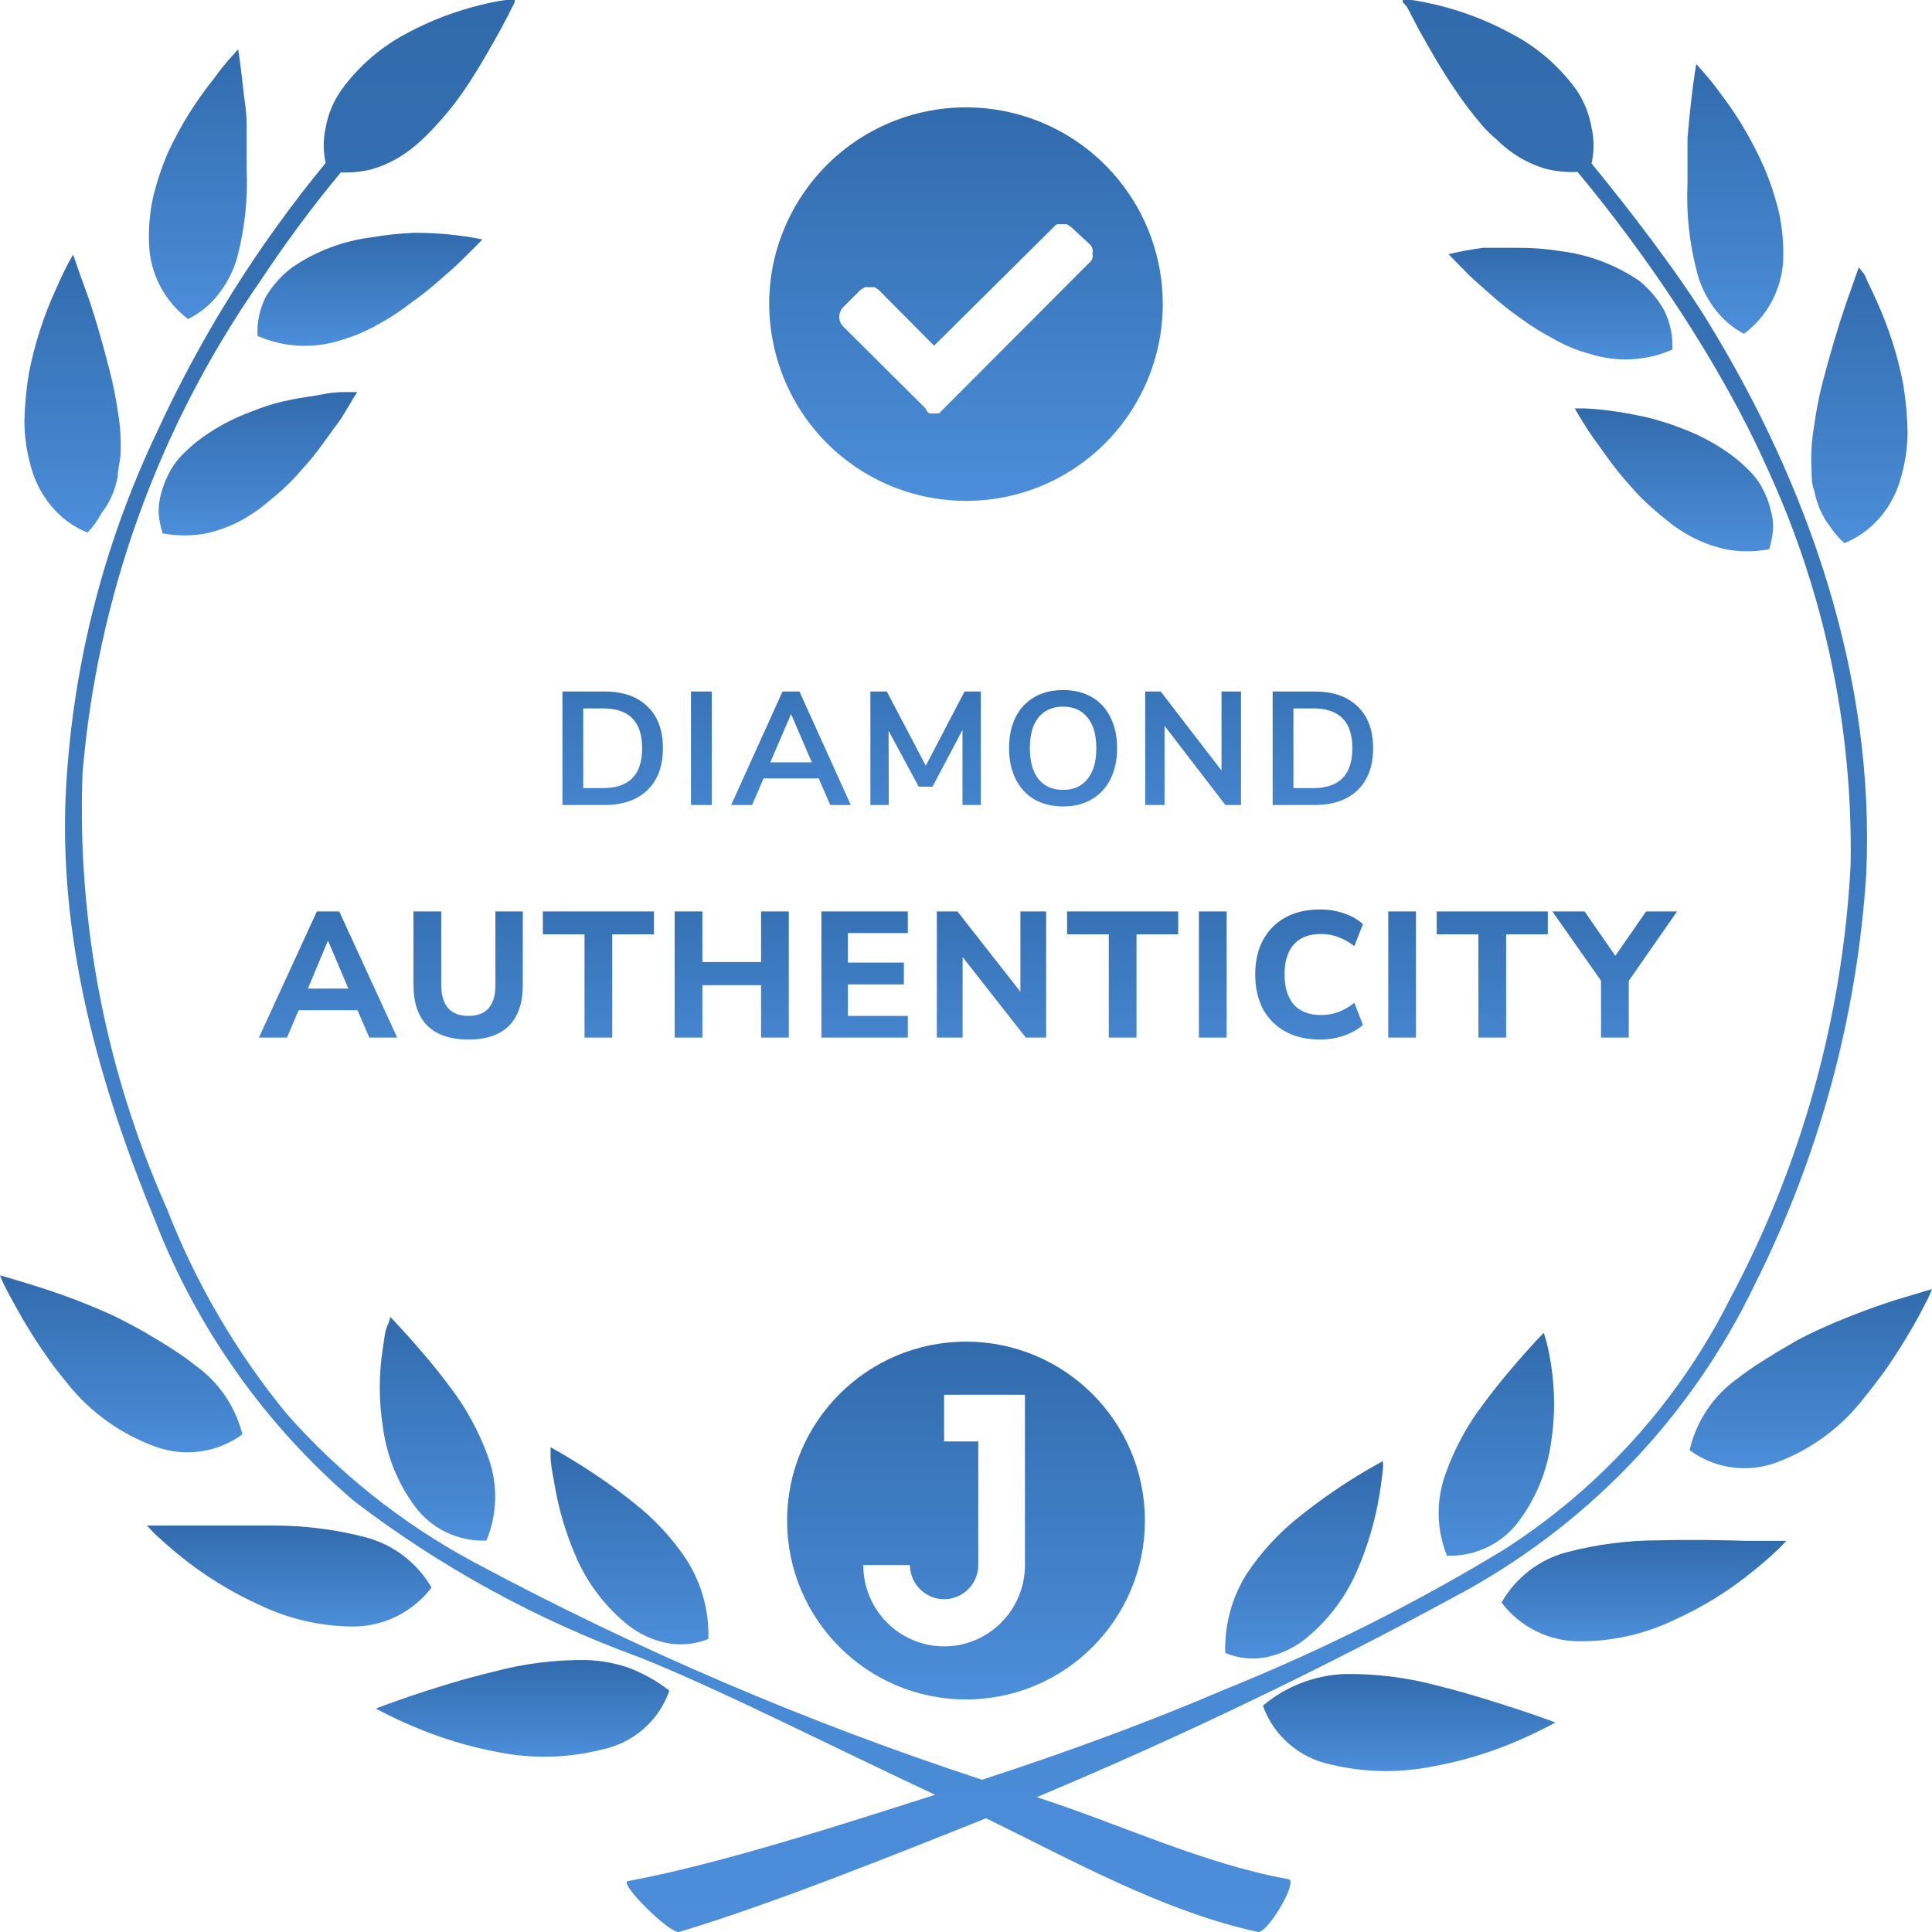
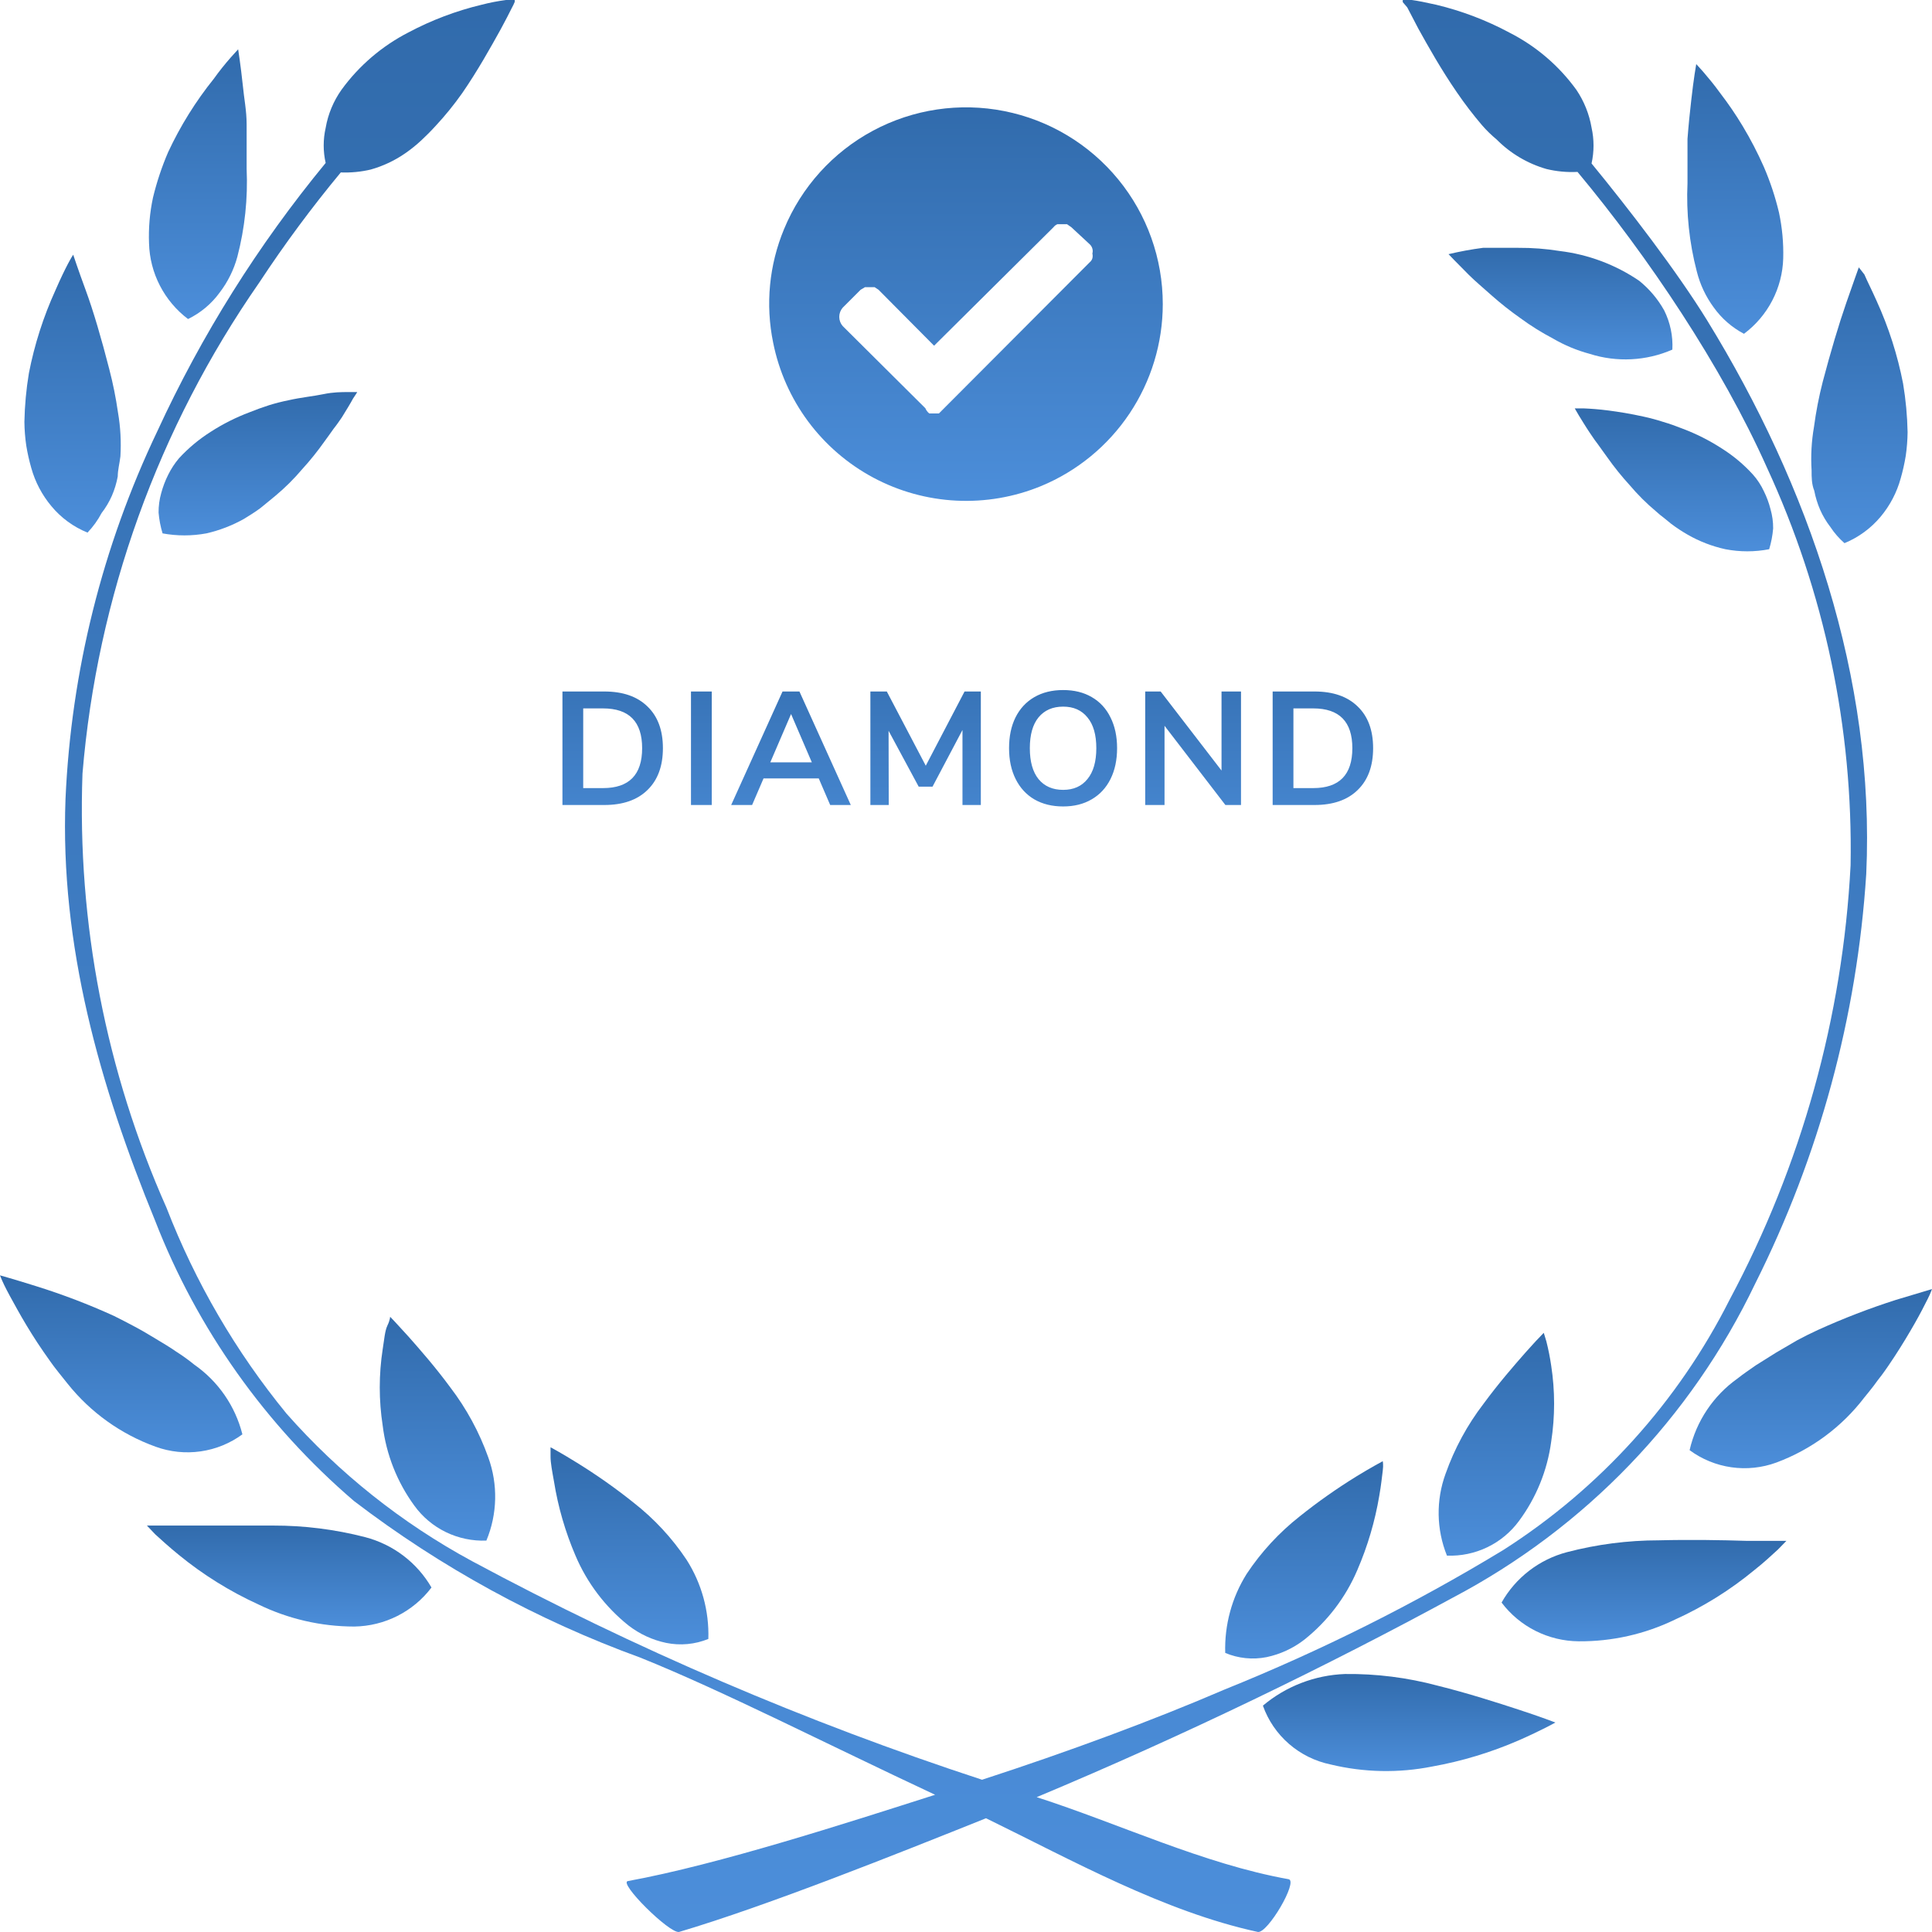
<svg xmlns="http://www.w3.org/2000/svg" fill="none" viewBox="0 0 108 108" height="108" width="108">
-   <path fill="url(#paint0_linear_630_40670)" d="M37.418 94.507C36.735 93.975 35.975 93.548 35.165 93.239C34.406 92.974 33.611 92.824 32.808 92.797C31.051 92.773 29.3 92.992 27.604 93.446C25.884 93.858 24.239 94.374 23.023 94.787C21.808 95.2 21.007 95.509 21.007 95.509C21.007 95.509 21.793 95.951 23.038 96.482C24.597 97.155 26.229 97.65 27.901 97.956C29.791 98.328 31.74 98.278 33.608 97.808C34.478 97.638 35.288 97.243 35.956 96.663C36.625 96.084 37.129 95.34 37.418 94.507Z" />
  <path fill="url(#paint1_linear_630_40670)" d="M32.17 86.961C32.818 88.487 33.836 89.829 35.135 90.867C35.754 91.345 36.473 91.678 37.24 91.839C38.031 92 38.851 91.923 39.597 91.618C39.646 90.056 39.223 88.516 38.382 87.196C37.572 85.979 36.571 84.9 35.417 83.998C34.411 83.193 33.356 82.45 32.259 81.772C31.384 81.227 30.776 80.903 30.776 80.903C30.776 80.903 30.776 81.094 30.776 81.433C30.776 81.772 30.865 82.244 30.969 82.819C31.197 84.243 31.601 85.634 32.17 86.961Z" />
  <path fill="url(#paint2_linear_630_40670)" d="M19.806 90.925C20.645 90.912 21.47 90.709 22.218 90.331C22.965 89.953 23.616 89.41 24.12 88.743C23.721 88.054 23.187 87.45 22.551 86.966C21.915 86.483 21.188 86.13 20.414 85.928C18.734 85.494 17.005 85.276 15.27 85.28C13.505 85.28 11.741 85.28 10.422 85.28H8.213L8.673 85.766C8.984 86.046 9.429 86.459 9.992 86.916C11.348 88.027 12.843 88.958 14.44 89.687C16.11 90.5 17.946 90.923 19.806 90.925Z" />
  <path fill="url(#paint3_linear_630_40670)" d="M23.157 84.16C23.613 84.793 24.22 85.304 24.924 85.646C25.628 85.988 26.406 86.151 27.189 86.12C27.807 84.635 27.844 82.974 27.293 81.463C26.793 80.06 26.078 78.743 25.173 77.557C24.328 76.407 23.468 75.435 22.845 74.727L22.089 73.902L21.808 73.607C21.808 73.607 21.808 73.784 21.659 74.093C21.511 74.403 21.482 74.874 21.393 75.42C21.174 76.836 21.174 78.278 21.393 79.694C21.591 81.307 22.198 82.844 23.157 84.16Z" />
  <path fill="url(#paint4_linear_630_40670)" d="M2.016 71.897C0.801 71.514 0 71.293 0 71.293C0 71.293 0.074 71.499 0.237 71.838C0.4 72.177 0.652 72.634 0.964 73.194C1.275 73.754 1.66 74.403 2.105 75.081C2.328 75.42 2.565 75.759 2.817 76.113L3.009 76.378L3.261 76.702L3.78 77.351C5.061 78.956 6.765 80.175 8.702 80.873C9.505 81.165 10.368 81.254 11.214 81.133C12.06 81.013 12.862 80.685 13.55 80.181C13.154 78.606 12.202 77.224 10.867 76.29C10.541 76.024 10.199 75.778 9.844 75.553C9.488 75.302 9.103 75.081 8.717 74.845C8.332 74.609 7.931 74.373 7.516 74.152C7.101 73.931 6.76 73.754 6.375 73.563C4.959 72.917 3.503 72.361 2.016 71.897Z" />
  <path fill="url(#paint5_linear_630_40670)" d="M5.678 28.682C5.909 28.382 6.104 28.056 6.256 27.71C6.405 27.364 6.514 27.003 6.582 26.634C6.582 26.28 6.686 25.897 6.731 25.513C6.78 24.695 6.736 23.875 6.597 23.067C6.48 22.248 6.317 21.436 6.108 20.635C5.678 18.954 5.218 17.378 4.788 16.213C4.359 15.049 4.092 14.238 4.092 14.238C4.092 14.238 3.973 14.415 3.795 14.754C3.617 15.093 3.38 15.579 3.098 16.228C2.425 17.708 1.927 19.261 1.616 20.856C1.466 21.758 1.382 22.669 1.364 23.583C1.369 24.027 1.404 24.47 1.468 24.909C1.537 25.332 1.631 25.75 1.749 26.162C1.968 26.946 2.352 27.674 2.876 28.299C3.415 28.949 4.108 29.455 4.892 29.773C5.203 29.447 5.468 29.08 5.678 28.682Z" />
  <path fill="url(#paint6_linear_630_40670)" d="M19.732 22.285C19.895 22.05 19.969 21.917 19.969 21.917H19.45C19.094 21.917 18.635 21.917 18.072 22.035C17.508 22.153 16.841 22.212 16.129 22.374C15.759 22.448 15.393 22.542 15.032 22.654C14.662 22.772 14.306 22.904 13.935 23.052C13.177 23.338 12.451 23.704 11.771 24.143C11.121 24.556 10.528 25.051 10.007 25.616C9.767 25.9 9.563 26.212 9.399 26.545C9.236 26.87 9.107 27.211 9.013 27.562C8.912 27.917 8.862 28.284 8.865 28.653C8.898 29.048 8.972 29.438 9.088 29.817C9.896 29.966 10.725 29.966 11.534 29.817C12.271 29.649 12.98 29.376 13.639 29.006C13.95 28.815 14.261 28.623 14.558 28.402L14.973 28.063L15.403 27.709C15.939 27.261 16.435 26.768 16.886 26.235C17.333 25.746 17.749 25.229 18.131 24.688L18.398 24.32L18.65 23.966C18.828 23.745 18.976 23.524 19.109 23.332C19.391 22.875 19.599 22.536 19.732 22.285Z" />
  <path fill="url(#paint7_linear_630_40670)" d="M10.511 17.834C11.211 17.494 11.817 16.988 12.275 16.36C12.734 15.762 13.071 15.081 13.268 14.355C13.687 12.749 13.861 11.09 13.787 9.433C13.787 9.005 13.787 8.578 13.787 8.165C13.787 7.752 13.787 7.354 13.787 6.957C13.787 6.175 13.639 5.483 13.579 4.819C13.446 3.581 13.313 2.756 13.313 2.756L12.912 3.198C12.571 3.584 12.249 3.988 11.949 4.407C10.937 5.666 10.081 7.042 9.399 8.504C9.046 9.324 8.764 10.172 8.554 11.039C8.372 11.882 8.298 12.743 8.331 13.604C8.353 14.426 8.56 15.233 8.938 15.965C9.315 16.697 9.852 17.336 10.511 17.834Z" />
-   <path fill="url(#paint8_linear_630_40670)" d="M22.964 16.935C23.516 16.547 24.046 16.129 24.55 15.682C25.025 15.27 25.469 14.886 25.81 14.547L26.655 13.707L26.967 13.383C26.339 13.257 25.706 13.164 25.069 13.103C24.433 13.043 23.795 13.013 23.157 13.014C22.361 13.046 21.569 13.129 20.785 13.265C19.188 13.461 17.662 14.038 16.337 14.945C15.739 15.394 15.235 15.955 14.855 16.596C14.517 17.272 14.358 18.023 14.395 18.777C15.855 19.418 17.499 19.507 19.02 19.028C19.733 18.822 20.42 18.536 21.066 18.173C21.734 17.817 22.369 17.402 22.964 16.935Z" />
  <path fill="url(#paint9_linear_630_40670)" d="M19.791 83.91C24.649 87.621 30.049 90.573 35.802 92.665C40.383 94.507 46.284 97.528 52.273 100.329C47.363 101.897 40.171 104.227 35.099 105.153C34.551 105.241 37.427 108.1 37.961 107.997C42.927 106.523 50.153 103.63 55.119 101.641C59.952 104.002 65.054 106.854 70.315 107.997C70.864 108.086 72.583 105.153 72.035 105.049C67.266 104.196 62.561 101.944 57.951 100.462C66.268 96.983 74.258 93.092 81.226 89.304C88.604 85.414 94.525 79.263 98.112 71.765C101.699 64.618 103.812 56.831 104.324 48.86C104.828 37.909 101.121 27.164 95.429 17.908C93.731 15.152 91.024 11.643 88.969 9.138C89.116 8.478 89.116 7.794 88.969 7.134C88.84 6.38 88.552 5.662 88.124 5.026C87.152 3.68 85.872 2.584 84.388 1.828C83.093 1.133 81.713 0.608 80.282 0.265C79.704 0.133 79.244 0.044 78.918 0H78.547H78.414V0.118L78.666 0.413L79.289 1.607C79.837 2.594 80.564 3.891 81.438 5.159C81.874 5.797 82.344 6.412 82.847 7.001C83.096 7.288 83.369 7.554 83.662 7.797C84.433 8.576 85.393 9.144 86.449 9.448C87.016 9.585 87.601 9.639 88.184 9.61C92.141 14.354 96.248 20.485 98.764 26.118C101.988 33.092 103.589 40.699 103.449 48.374C103.008 56.859 100.7 65.146 96.689 72.649C93.81 78.362 89.436 83.199 84.028 86.651C79.056 89.667 73.845 92.274 68.447 94.448C64.444 96.172 59.7 97.927 54.897 99.489C45.05 96.261 35.51 92.172 26.389 87.27C22.467 85.148 18.954 82.354 16.011 79.016C13.182 75.559 10.92 71.679 9.31 67.52C5.916 59.886 4.309 51.586 4.611 43.245C5.43 33.388 8.84 23.919 14.499 15.786C15.901 13.655 17.421 11.603 19.05 9.639C19.613 9.661 20.177 9.607 20.725 9.477C21.426 9.28 22.087 8.966 22.682 8.549C22.99 8.334 23.282 8.097 23.557 7.841C23.824 7.591 24.091 7.325 24.358 7.031C24.893 6.456 25.388 5.845 25.84 5.203C26.715 3.935 27.441 2.624 27.99 1.636C28.256 1.15 28.464 0.737 28.612 0.442C28.673 0.332 28.728 0.219 28.775 0.103V0H28.657H28.286C27.826 0.06 27.371 0.149 26.922 0.265C25.498 0.606 24.123 1.126 22.831 1.813C21.351 2.574 20.071 3.67 19.095 5.011C18.642 5.649 18.337 6.379 18.205 7.148C18.058 7.794 18.058 8.464 18.205 9.109C14.432 13.687 11.268 18.73 8.791 24.113C5.72 30.553 3.976 37.539 3.662 44.659C3.35 52.84 5.574 60.681 8.673 68.242C11.027 74.294 14.846 79.675 19.791 83.91Z" />
  <path fill="url(#paint10_linear_630_40670)" d="M80.055 98.751C81.729 98.452 83.361 97.957 84.918 97.278C86.163 96.732 86.949 96.29 86.949 96.29C86.949 96.29 86.148 95.981 84.933 95.583C83.717 95.185 82.071 94.654 80.352 94.227C78.67 93.777 76.934 93.558 75.193 93.578C73.504 93.639 71.886 94.261 70.597 95.347C70.889 96.172 71.391 96.907 72.053 97.483C72.716 98.059 73.516 98.455 74.377 98.634C76.239 99.084 78.177 99.124 80.055 98.751Z" />
  <path fill="url(#paint11_linear_630_40670)" d="M70.804 92.635C71.571 92.473 72.291 92.14 72.909 91.662C74.207 90.63 75.226 89.292 75.874 87.771C76.452 86.435 76.865 85.034 77.105 83.599C77.208 83.025 77.253 82.538 77.297 82.214C77.342 81.89 77.297 81.683 77.297 81.683C77.297 81.683 76.704 81.993 75.815 82.538C74.718 83.216 73.663 83.959 72.657 84.764C71.504 85.672 70.503 86.756 69.692 87.977C68.861 89.3 68.443 90.839 68.491 92.399C69.221 92.707 70.027 92.789 70.804 92.635Z" />
  <path fill="url(#paint12_linear_630_40670)" d="M92.731 86.105C90.994 86.106 89.265 86.329 87.586 86.769C86.82 86.972 86.102 87.325 85.476 87.809C84.849 88.292 84.327 88.896 83.939 89.584C84.442 90.251 85.093 90.794 85.841 91.169C86.589 91.545 87.415 91.744 88.253 91.75C90.112 91.764 91.949 91.35 93.62 90.542C95.22 89.819 96.715 88.887 98.067 87.771C98.631 87.329 99.076 86.901 99.387 86.621L99.861 86.135H97.638C96.259 86.091 94.495 86.061 92.731 86.105Z" />
  <path fill="url(#paint13_linear_630_40670)" d="M80.885 86.961C81.666 86.991 82.443 86.829 83.146 86.49C83.85 86.15 84.458 85.644 84.918 85.015C85.88 83.715 86.497 82.194 86.712 80.594C86.93 79.182 86.93 77.746 86.712 76.334C86.646 75.883 86.557 75.435 86.445 74.993C86.356 74.683 86.296 74.506 86.296 74.506L86.015 74.801C85.822 74.993 85.57 75.287 85.259 75.626C84.636 76.334 83.776 77.322 82.931 78.471C82.023 79.655 81.308 80.973 80.811 82.377C80.267 83.862 80.293 85.494 80.885 86.961Z" />
  <path fill="url(#paint14_linear_630_40670)" d="M104.22 78.117C104.398 77.911 104.561 77.69 104.738 77.469L104.976 77.145L105.183 76.879C105.435 76.54 105.672 76.186 105.895 75.847C106.34 75.169 106.725 74.521 107.036 73.976C107.348 73.43 107.6 72.929 107.763 72.605C107.926 72.281 108 72.06 108 72.06L105.984 72.664C104.499 73.139 103.044 73.7 101.625 74.344C101.24 74.521 100.854 74.713 100.469 74.919L99.283 75.612L98.156 76.319C97.8 76.57 97.445 76.806 97.133 77.056C95.775 78.02 94.82 79.447 94.45 81.065C95.136 81.572 95.939 81.901 96.786 82.022C97.632 82.143 98.495 82.052 99.298 81.758C101.252 81.032 102.959 79.77 104.22 78.117Z" />
  <path fill="url(#paint15_linear_630_40670)" d="M103.908 14.946C103.908 14.946 103.627 15.727 103.211 16.921C102.796 18.114 102.322 19.706 101.892 21.342C101.679 22.172 101.516 23.014 101.403 23.863C101.264 24.666 101.219 25.482 101.269 26.295C101.269 26.678 101.269 27.061 101.418 27.43C101.488 27.794 101.597 28.15 101.744 28.491C101.896 28.837 102.091 29.164 102.322 29.463C102.542 29.797 102.806 30.099 103.108 30.363C103.89 30.041 104.582 29.535 105.124 28.889C105.651 28.261 106.035 27.526 106.251 26.737C106.369 26.325 106.463 25.907 106.532 25.484C106.596 25.045 106.631 24.601 106.636 24.157C106.618 23.249 106.534 22.342 106.384 21.445C106.075 19.85 105.577 18.297 104.902 16.817C104.635 16.213 104.383 15.727 104.22 15.344L103.908 14.946Z" />
  <path fill="url(#paint16_linear_630_40670)" d="M98.601 27.459C98.444 27.122 98.24 26.81 97.993 26.531C97.475 25.962 96.882 25.466 96.229 25.057C95.549 24.618 94.823 24.252 94.065 23.966C93.694 23.819 93.323 23.686 92.968 23.583C92.607 23.466 92.241 23.368 91.871 23.288C91.144 23.126 90.492 23.023 89.928 22.949C89.365 22.875 88.906 22.846 88.565 22.831H88.031L88.253 23.215C88.401 23.45 88.609 23.804 88.876 24.202C89.143 24.6 89.158 24.615 89.335 24.851L89.588 25.204L89.854 25.573C90.237 26.114 90.652 26.631 91.1 27.12C91.55 27.653 92.046 28.147 92.582 28.594C92.719 28.72 92.862 28.838 93.012 28.948L93.427 29.287C93.721 29.507 94.028 29.709 94.346 29.891C95.002 30.267 95.712 30.54 96.451 30.702C97.259 30.858 98.09 30.858 98.898 30.702C99.013 30.323 99.088 29.933 99.12 29.538C99.123 29.174 99.073 28.811 98.972 28.462C98.885 28.115 98.76 27.779 98.601 27.459Z" />
  <path fill="url(#paint17_linear_630_40670)" d="M97.489 18.66C98.15 18.166 98.691 17.531 99.07 16.801C99.45 16.071 99.66 15.266 99.683 14.444C99.706 13.583 99.626 12.722 99.446 11.88C99.239 11.007 98.956 10.154 98.601 9.33C98.254 8.544 97.858 7.782 97.415 7.045C97.035 6.413 96.619 5.803 96.17 5.218C95.799 4.702 95.444 4.289 95.206 4.009L94.821 3.582C94.821 3.582 94.673 4.407 94.539 5.63C94.465 6.264 94.391 6.986 94.332 7.767C94.332 8.165 94.332 8.563 94.332 8.976C94.332 9.389 94.332 9.816 94.332 10.244C94.257 11.901 94.432 13.56 94.85 15.166C95.031 15.895 95.353 16.581 95.799 17.186C96.239 17.802 96.818 18.306 97.489 18.66Z" />
  <path fill="url(#paint18_linear_630_40670)" d="M91.633 15.697C90.307 14.794 88.781 14.223 87.186 14.031C86.421 13.908 85.648 13.849 84.873 13.854C84.147 13.854 83.48 13.854 82.901 13.854C82.253 13.938 81.61 14.056 80.974 14.208L81.285 14.532L82.116 15.373C82.471 15.726 82.916 16.095 83.391 16.522C83.896 16.968 84.425 17.386 84.977 17.775C85.559 18.204 86.174 18.588 86.815 18.925C87.456 19.299 88.144 19.587 88.861 19.779C90.38 20.265 92.025 20.181 93.486 19.544C93.526 18.785 93.367 18.028 93.027 17.348C92.672 16.714 92.199 16.154 91.633 15.697Z" />
-   <path fill="url(#paint19_linear_630_40670)" d="M14.473 58L17.713 50.95H18.963L22.203 58H20.643L19.983 56.47H16.693L16.043 58H14.473ZM18.323 52.6L17.213 55.26H19.473L18.343 52.6H18.323ZM26.184 58.11C25.184 58.11 24.421 57.853 23.894 57.34C23.374 56.827 23.114 56.063 23.114 55.05V50.95H24.664V55.06C24.664 55.633 24.794 56.067 25.054 56.36C25.314 56.647 25.691 56.79 26.184 56.79C27.191 56.79 27.694 56.213 27.694 55.06V50.95H29.224V55.05C29.224 56.063 28.967 56.827 28.454 57.34C27.941 57.853 27.184 58.11 26.184 58.11ZM32.675 58V52.23H30.346V50.95H36.556V52.23H34.225V58H32.675ZM37.714 58V50.95H39.264V53.78H42.544V50.95H44.094V58H42.544V55.07H39.264V58H37.714ZM45.917 58V50.95H50.747V52.16H47.397V53.81H50.527V55.03H47.397V56.79H50.747V58H45.917ZM52.371 58V50.95H53.521L57.041 55.44V50.95H58.481V58H57.341L53.811 53.5V58H52.371ZM61.981 58V52.23H59.651V50.95H65.861V52.23H63.531V58H61.981ZM67.019 58V50.95H68.569V58H67.019ZM73.798 58.11C73.038 58.11 72.388 57.96 71.848 57.66C71.308 57.36 70.891 56.94 70.598 56.4C70.311 55.853 70.168 55.21 70.168 54.47C70.168 53.737 70.311 53.1 70.598 52.56C70.891 52.013 71.308 51.59 71.848 51.29C72.388 50.99 73.038 50.84 73.798 50.84C74.265 50.84 74.711 50.913 75.138 51.06C75.565 51.207 75.915 51.407 76.188 51.66L75.708 52.89C75.408 52.657 75.105 52.487 74.798 52.38C74.498 52.267 74.181 52.21 73.848 52.21C73.175 52.21 72.665 52.407 72.318 52.8C71.978 53.187 71.808 53.743 71.808 54.47C71.808 55.197 71.978 55.757 72.318 56.15C72.665 56.543 73.175 56.74 73.848 56.74C74.181 56.74 74.498 56.687 74.798 56.58C75.105 56.467 75.408 56.293 75.708 56.06L76.188 57.29C75.915 57.537 75.565 57.737 75.138 57.89C74.711 58.037 74.265 58.11 73.798 58.11ZM77.604 58V50.95H79.154V58H77.604ZM82.643 58V52.23H80.313V50.95H86.523V52.23H84.193V58H82.643ZM89.498 58V54.82L86.778 50.95H88.578L90.298 53.43L92.018 50.95H93.748L91.048 54.83V58H89.498Z" />
  <path fill="url(#paint20_linear_630_40670)" d="M31.441 38.655H33.781C34.819 38.655 35.623 38.934 36.193 39.492C36.769 40.044 37.057 40.821 37.057 41.823C37.057 42.825 36.769 43.605 36.193 44.163C35.623 44.721 34.819 45 33.781 45H31.441V38.655ZM33.709 44.055C35.167 44.055 35.896 43.311 35.896 41.823C35.896 40.341 35.167 39.6 33.709 39.6H32.602V44.055H33.709ZM38.626 38.655H39.787V45H38.626V38.655ZM45.769 43.515H42.682L42.043 45H40.873L43.744 38.655H44.689L47.56 45H46.408L45.769 43.515ZM45.382 42.615L44.221 39.915L43.06 42.615H45.382ZM54.829 38.655V45H53.803V40.806L52.129 43.974H51.355L49.672 40.851L49.681 45H48.655V38.655H49.573L51.751 42.804L53.92 38.655H54.829ZM59.431 45.081C58.812 45.081 58.276 44.949 57.819 44.685C57.37 44.421 57.022 44.043 56.776 43.551C56.529 43.059 56.407 42.483 56.407 41.823C56.407 41.163 56.526 40.59 56.767 40.104C57.013 39.612 57.364 39.234 57.819 38.97C58.276 38.706 58.812 38.574 59.431 38.574C60.048 38.574 60.583 38.706 61.032 38.97C61.489 39.234 61.837 39.612 62.077 40.104C62.322 40.59 62.446 41.163 62.446 41.823C62.446 42.483 62.322 43.059 62.077 43.551C61.831 44.043 61.48 44.421 61.023 44.685C60.574 44.949 60.042 45.081 59.431 45.081ZM59.431 44.154C60.013 44.154 60.465 43.953 60.789 43.551C61.12 43.149 61.285 42.573 61.285 41.823C61.285 41.073 61.12 40.5 60.789 40.104C60.465 39.702 60.013 39.501 59.431 39.501C58.843 39.501 58.383 39.702 58.053 40.104C57.73 40.5 57.568 41.073 57.568 41.823C57.568 42.573 57.73 43.149 58.053 43.551C58.383 43.953 58.843 44.154 59.431 44.154ZM69.373 38.655V45H68.5L65.098 40.572V45H64.018V38.655H64.882L68.284 43.074V38.655H69.373ZM71.142 38.655H73.482C74.52 38.655 75.324 38.934 75.894 39.492C76.47 40.044 76.758 40.821 76.758 41.823C76.758 42.825 76.47 43.605 75.894 44.163C75.324 44.721 74.52 45 73.482 45H71.142V38.655ZM73.41 44.055C74.868 44.055 75.597 43.311 75.597 41.823C75.597 40.341 74.868 39.6 73.41 39.6H72.303V44.055H73.41Z" />
  <g clip-path="url(#clip0_630_40670)">
    <path fill="url(#paint21_linear_630_40670)" d="M65 17.005C64.998 19.18 64.351 21.306 63.142 23.115C61.932 24.924 60.215 26.334 58.205 27.168C56.703 27.788 55.082 28.067 53.459 27.986C51.836 27.905 50.251 27.466 48.818 26.7C47.386 25.933 46.14 24.859 45.172 23.555C44.205 22.25 43.538 20.747 43.22 19.155C42.782 17.024 42.995 14.81 43.831 12.802C44.803 10.449 46.561 8.505 48.806 7.303C51.051 6.101 53.645 5.715 56.143 6.211C58.641 6.707 60.89 8.054 62.505 10.022C64.121 11.991 65.002 14.459 65 17.005ZM52.778 22.819L60.918 14.659C60.988 14.602 61.039 14.526 61.065 14.439C61.086 14.351 61.086 14.259 61.065 14.17C61.09 14.083 61.09 13.989 61.065 13.902C61.04 13.808 60.989 13.723 60.918 13.657L59.891 12.704L59.647 12.533H59.378H59.109C59.022 12.57 58.946 12.629 58.889 12.704L52.216 19.326L49.111 16.198L48.891 16.052H48.622H48.353L48.109 16.198L47.107 17.2C46.983 17.342 46.915 17.524 46.915 17.713C46.915 17.902 46.983 18.084 47.107 18.226L51.727 22.819C51.775 22.934 51.85 23.034 51.947 23.113H52.216H52.485L52.778 22.819Z" />
  </g>
-   <path fill="url(#paint22_linear_630_40670)" d="M54 95C59.523 95 64 90.523 64 85C64 79.477 59.523 75 54 75C48.477 75 44 79.477 44 85C44 90.523 48.477 95 54 95ZM57.295 87.488V77.966H52.776V80.576H54.686V87.488C54.686 88.537 53.825 89.397 52.776 89.397C51.727 89.397 50.867 88.537 50.867 87.488H48.258C48.258 89.989 50.275 92.033 52.776 92.033C55.278 92.033 57.295 89.989 57.295 87.488Z" clip-rule="evenodd" fill-rule="evenodd" />
  <defs>
    <linearGradient gradientUnits="userSpaceOnUse" y2="98.202" x2="29.213" y1="92.795" x1="29.213" id="paint0_linear_630_40670">
      <stop stop-color="#316BAC" />
      <stop stop-color="#4C8EDA" offset="1" />
    </linearGradient>
    <linearGradient gradientUnits="userSpaceOnUse" y2="91.921" x2="35.189" y1="80.903" x1="35.189" id="paint1_linear_630_40670">
      <stop stop-color="#316BAC" />
      <stop stop-color="#4C8EDA" offset="1" />
    </linearGradient>
    <linearGradient gradientUnits="userSpaceOnUse" y2="90.925" x2="16.167" y1="85.28" x1="16.167" id="paint2_linear_630_40670">
      <stop stop-color="#316BAC" />
      <stop stop-color="#4C8EDA" offset="1" />
    </linearGradient>
    <linearGradient gradientUnits="userSpaceOnUse" y2="86.124" x2="24.455" y1="73.607" x1="24.455" id="paint3_linear_630_40670">
      <stop stop-color="#316BAC" />
      <stop stop-color="#4C8EDA" offset="1" />
    </linearGradient>
    <linearGradient gradientUnits="userSpaceOnUse" y2="81.186" x2="6.775" y1="71.293" x1="6.775" id="paint4_linear_630_40670">
      <stop stop-color="#316BAC" />
      <stop stop-color="#4C8EDA" offset="1" />
    </linearGradient>
    <linearGradient gradientUnits="userSpaceOnUse" y2="29.773" x2="4.057" y1="14.238" x1="4.057" id="paint5_linear_630_40670">
      <stop stop-color="#316BAC" />
      <stop stop-color="#4C8EDA" offset="1" />
    </linearGradient>
    <linearGradient gradientUnits="userSpaceOnUse" y2="29.929" x2="14.417" y1="21.917" x1="14.417" id="paint6_linear_630_40670">
      <stop stop-color="#316BAC" />
      <stop stop-color="#4C8EDA" offset="1" />
    </linearGradient>
    <linearGradient gradientUnits="userSpaceOnUse" y2="17.834" x2="11.064" y1="2.756" x1="11.064" id="paint7_linear_630_40670">
      <stop stop-color="#316BAC" />
      <stop stop-color="#4C8EDA" offset="1" />
    </linearGradient>
    <linearGradient gradientUnits="userSpaceOnUse" y2="19.332" x2="20.678" y1="13.014" x1="20.678" id="paint8_linear_630_40670">
      <stop stop-color="#316BAC" />
      <stop stop-color="#4C8EDA" offset="1" />
    </linearGradient>
    <linearGradient gradientUnits="userSpaceOnUse" y2="108" x2="54.001" y1="0" x1="54.001" id="paint9_linear_630_40670">
      <stop stop-color="#316BAC" />
      <stop stop-color="#4C8EDA" offset="1" />
    </linearGradient>
    <linearGradient gradientUnits="userSpaceOnUse" y2="99.004" x2="78.773" y1="93.577" x1="78.773" id="paint10_linear_630_40670">
      <stop stop-color="#316BAC" />
      <stop stop-color="#4C8EDA" offset="1" />
    </linearGradient>
    <linearGradient gradientUnits="userSpaceOnUse" y2="92.71" x2="72.902" y1="81.683" x1="72.902" id="paint11_linear_630_40670">
      <stop stop-color="#316BAC" />
      <stop stop-color="#4C8EDA" offset="1" />
    </linearGradient>
    <linearGradient gradientUnits="userSpaceOnUse" y2="91.751" x2="91.9" y1="86.084" x1="91.9" id="paint12_linear_630_40670">
      <stop stop-color="#316BAC" />
      <stop stop-color="#4C8EDA" offset="1" />
    </linearGradient>
    <linearGradient gradientUnits="userSpaceOnUse" y2="86.964" x2="83.648" y1="74.506" x1="83.648" id="paint13_linear_630_40670">
      <stop stop-color="#316BAC" />
      <stop stop-color="#4C8EDA" offset="1" />
    </linearGradient>
    <linearGradient gradientUnits="userSpaceOnUse" y2="82.074" x2="101.225" y1="72.06" x1="101.225" id="paint14_linear_630_40670">
      <stop stop-color="#316BAC" />
      <stop stop-color="#4C8EDA" offset="1" />
    </linearGradient>
    <linearGradient gradientUnits="userSpaceOnUse" y2="30.363" x2="103.943" y1="14.946" x1="103.943" id="paint15_linear_630_40670">
      <stop stop-color="#316BAC" />
      <stop stop-color="#4C8EDA" offset="1" />
    </linearGradient>
    <linearGradient gradientUnits="userSpaceOnUse" y2="30.819" x2="93.576" y1="22.831" x1="93.576" id="paint16_linear_630_40670">
      <stop stop-color="#316BAC" />
      <stop stop-color="#4C8EDA" offset="1" />
    </linearGradient>
    <linearGradient gradientUnits="userSpaceOnUse" y2="18.66" x2="97.001" y1="3.582" x1="97.001" id="paint17_linear_630_40670">
      <stop stop-color="#316BAC" />
      <stop stop-color="#4C8EDA" offset="1" />
    </linearGradient>
    <linearGradient gradientUnits="userSpaceOnUse" y2="20.091" x2="87.233" y1="13.854" x1="87.233" id="paint18_linear_630_40670">
      <stop stop-color="#316BAC" />
      <stop stop-color="#4C8EDA" offset="1" />
    </linearGradient>
    <linearGradient gradientUnits="userSpaceOnUse" y2="61" x2="54" y1="49" x1="54" id="paint19_linear_630_40670">
      <stop stop-color="#316BAC" />
      <stop stop-color="#4C8EDA" offset="1" />
    </linearGradient>
    <linearGradient gradientUnits="userSpaceOnUse" y2="49" x2="54" y1="35" x1="54" id="paint20_linear_630_40670">
      <stop stop-color="#316BAC" />
      <stop stop-color="#4C8EDA" offset="1" />
    </linearGradient>
    <linearGradient gradientUnits="userSpaceOnUse" y2="28" x2="53.999" y1="6" x1="53.999" id="paint21_linear_630_40670">
      <stop stop-color="#316BAC" />
      <stop stop-color="#4C8EDA" offset="1" />
    </linearGradient>
    <linearGradient gradientUnits="userSpaceOnUse" y2="95" x2="54" y1="75" x1="54" id="paint22_linear_630_40670">
      <stop stop-color="#316BAC" />
      <stop stop-color="#4C8EDA" offset="1" />
    </linearGradient>
    <clipPath id="clip0_630_40670">
      <rect transform="translate(43 6)" fill="white" height="22" width="22" />
    </clipPath>
  </defs>
</svg>